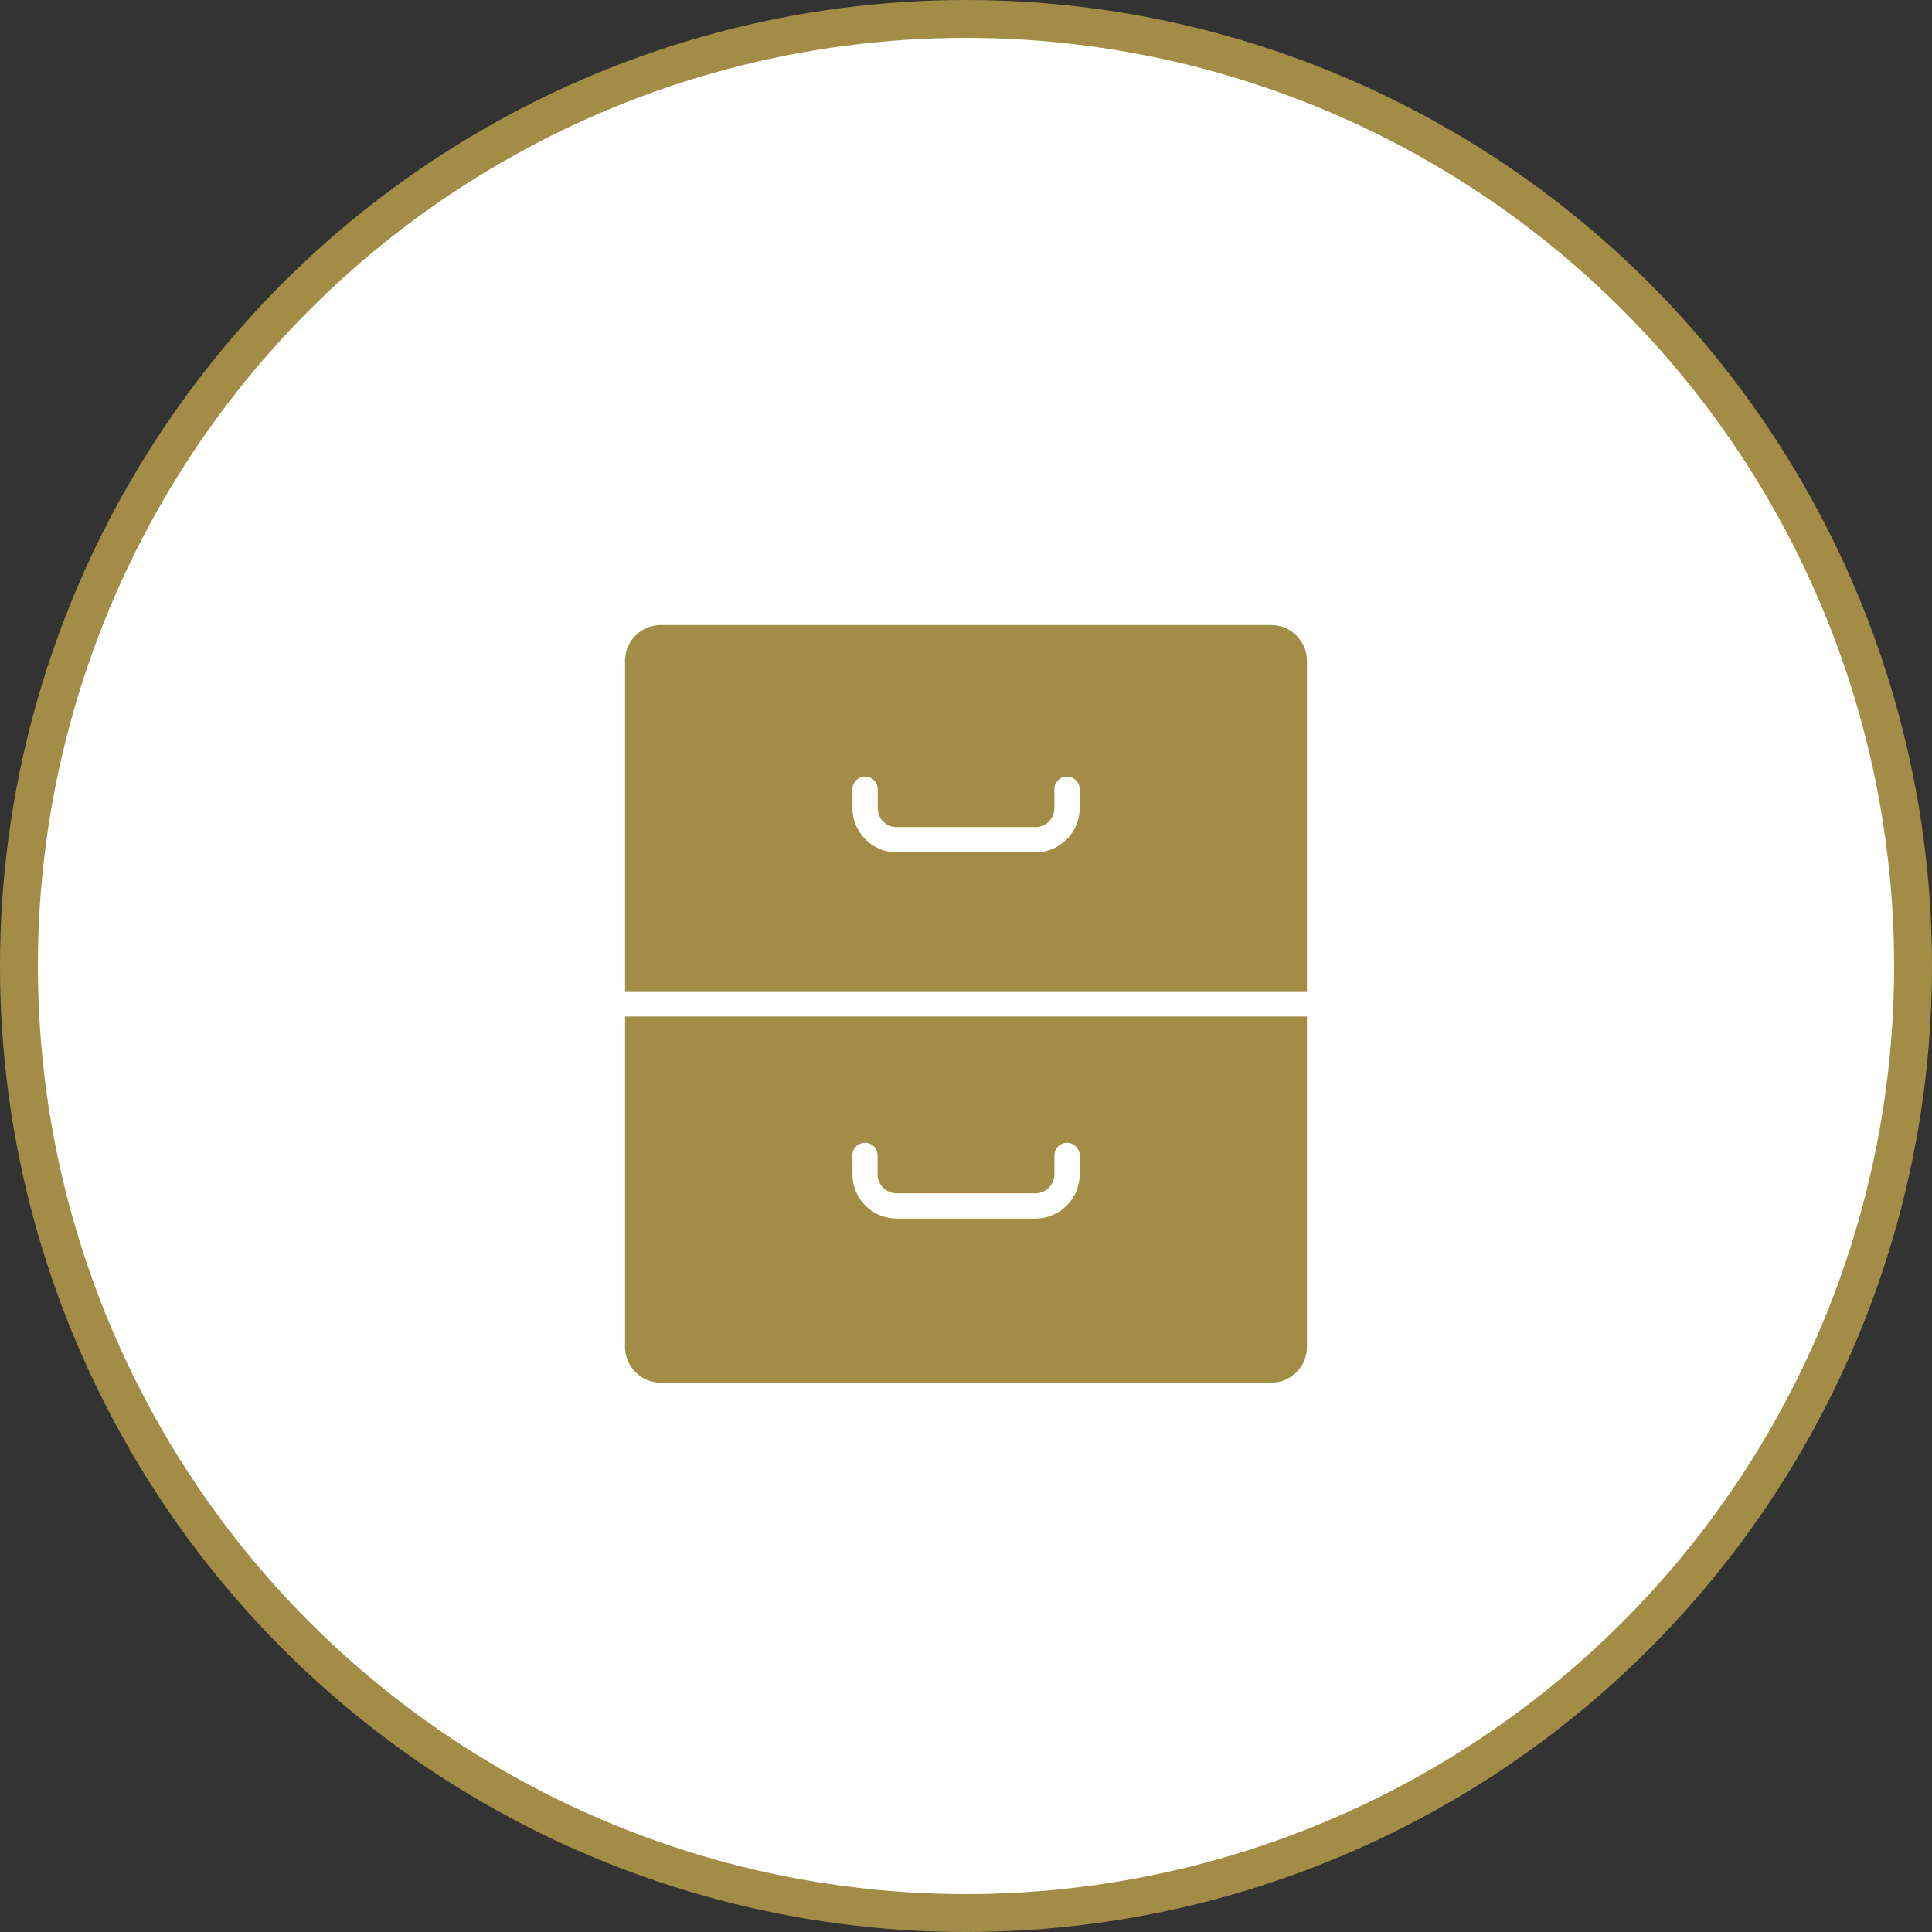
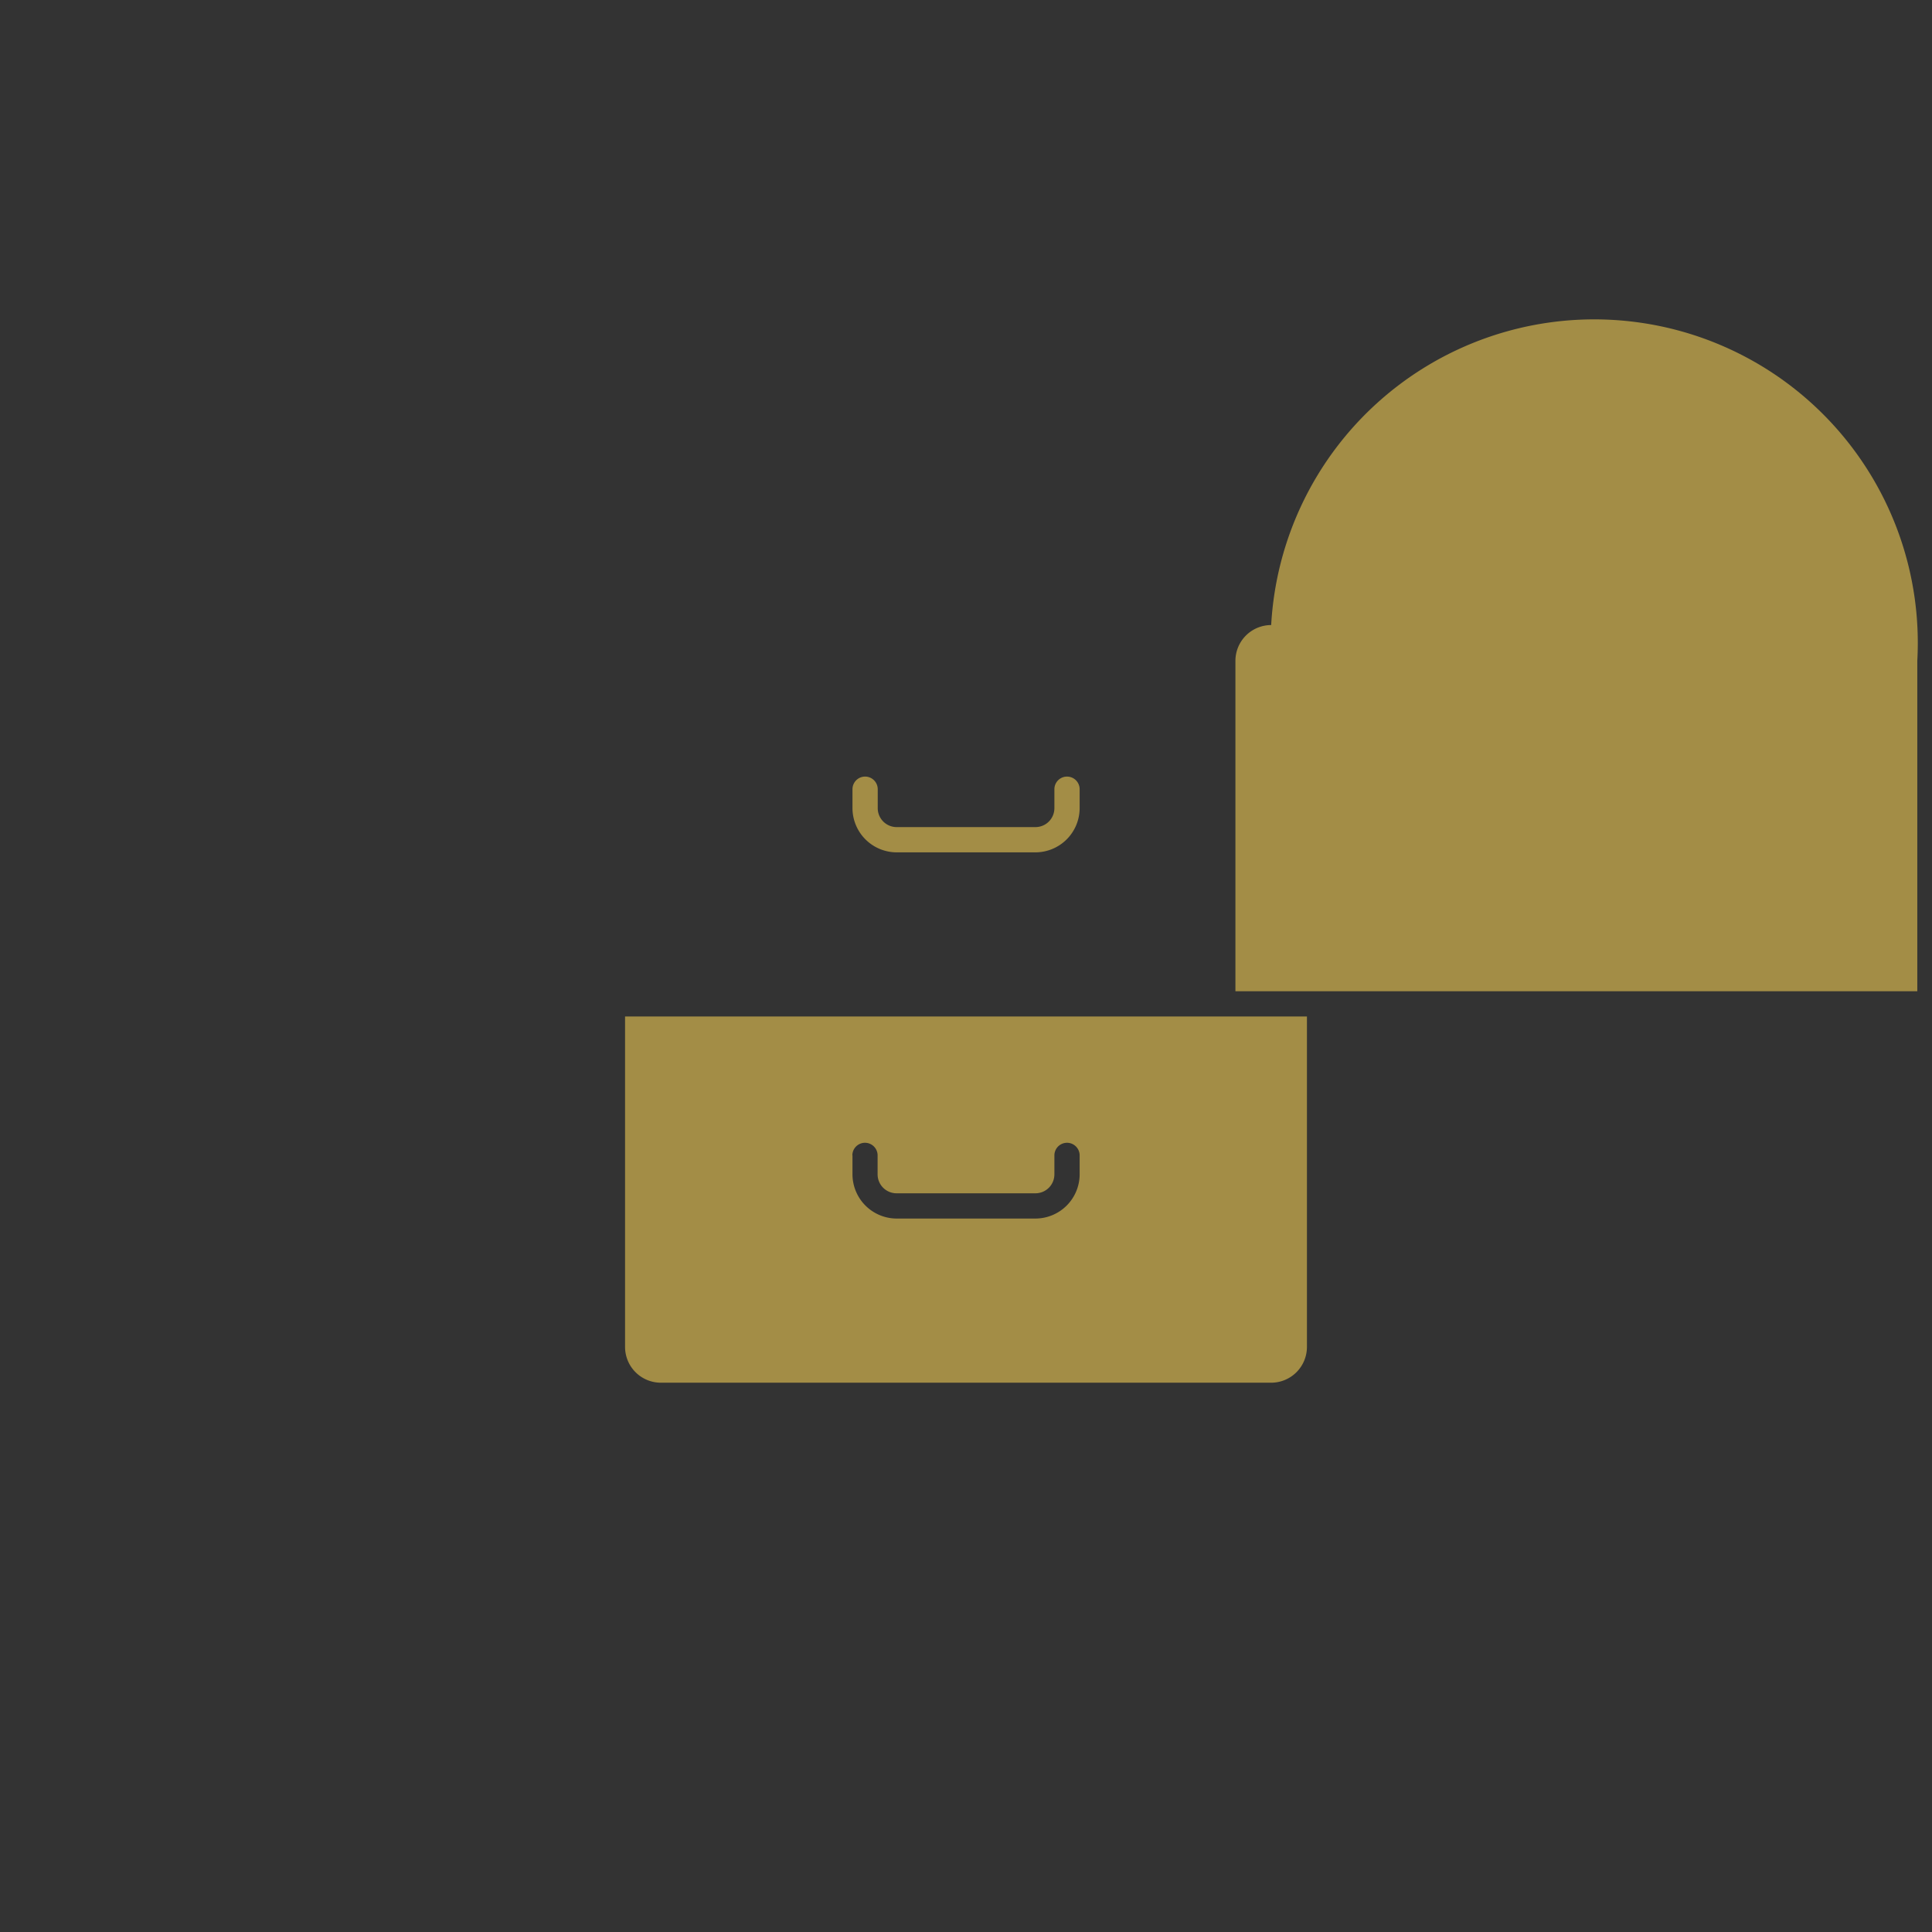
<svg xmlns="http://www.w3.org/2000/svg" id="Группа_6" data-name="Группа 6" width="153" height="153" viewBox="0 0 153 153">
  <rect x="0" y="0" width="153" height="153" fill="#333333" stroke="none" />
  <defs>
    <style>
      .cls-1 {
        fill: #fff;
        stroke: #a38d46;
        stroke-linejoin: round;
        stroke-width: 3px;
      }

      .cls-2 {
        fill: #a38d46;
        fill-rule: evenodd;
      }
    </style>
  </defs>
-   <circle id="Эллипс_1_копия_3" data-name="Эллипс 1 копия 3" class="cls-1" cx="76.5" cy="76.5" r="75" />
-   <path id="Forma_1" data-name="Forma 1" class="cls-2" d="M808.168,2283H759.832a2.835,2.835,0,0,0-2.832,2.83V2312h54v-26.17A2.835,2.835,0,0,0,808.168,2283ZM793,2297.49a3.508,3.508,0,0,1-3.5,3.51h-10.99a3.508,3.508,0,0,1-3.5-3.51V2296a1,1,0,0,1,2,0v1.49a1.5,1.5,0,0,0,1.5,1.51H789.5a1.5,1.5,0,0,0,1.5-1.51V2296a1,1,0,0,1,2,0v1.49Zm-36,42.68a2.835,2.835,0,0,0,2.832,2.83h48.336a2.835,2.835,0,0,0,2.832-2.83V2314H757v26.17ZM775,2325a1,1,0,0,1,2,0v1.49a1.5,1.5,0,0,0,1.5,1.51H789.5a1.5,1.5,0,0,0,1.5-1.51V2325a1,1,0,0,1,2,0v1.49a3.508,3.508,0,0,1-3.5,3.51h-10.99a3.508,3.508,0,0,1-3.5-3.51V2325Z" transform="translate(-707.5 -2233.5)" />
+   <path id="Forma_1" data-name="Forma 1" class="cls-2" d="M808.168,2283a2.835,2.835,0,0,0-2.832,2.83V2312h54v-26.17A2.835,2.835,0,0,0,808.168,2283ZM793,2297.49a3.508,3.508,0,0,1-3.5,3.51h-10.99a3.508,3.508,0,0,1-3.5-3.51V2296a1,1,0,0,1,2,0v1.49a1.5,1.5,0,0,0,1.5,1.51H789.5a1.5,1.5,0,0,0,1.5-1.51V2296a1,1,0,0,1,2,0v1.49Zm-36,42.68a2.835,2.835,0,0,0,2.832,2.83h48.336a2.835,2.835,0,0,0,2.832-2.83V2314H757v26.17ZM775,2325a1,1,0,0,1,2,0v1.49a1.5,1.5,0,0,0,1.5,1.51H789.5a1.5,1.5,0,0,0,1.5-1.51V2325a1,1,0,0,1,2,0v1.49a3.508,3.508,0,0,1-3.5,3.51h-10.99a3.508,3.508,0,0,1-3.5-3.51V2325Z" transform="translate(-707.5 -2233.5)" />
</svg>